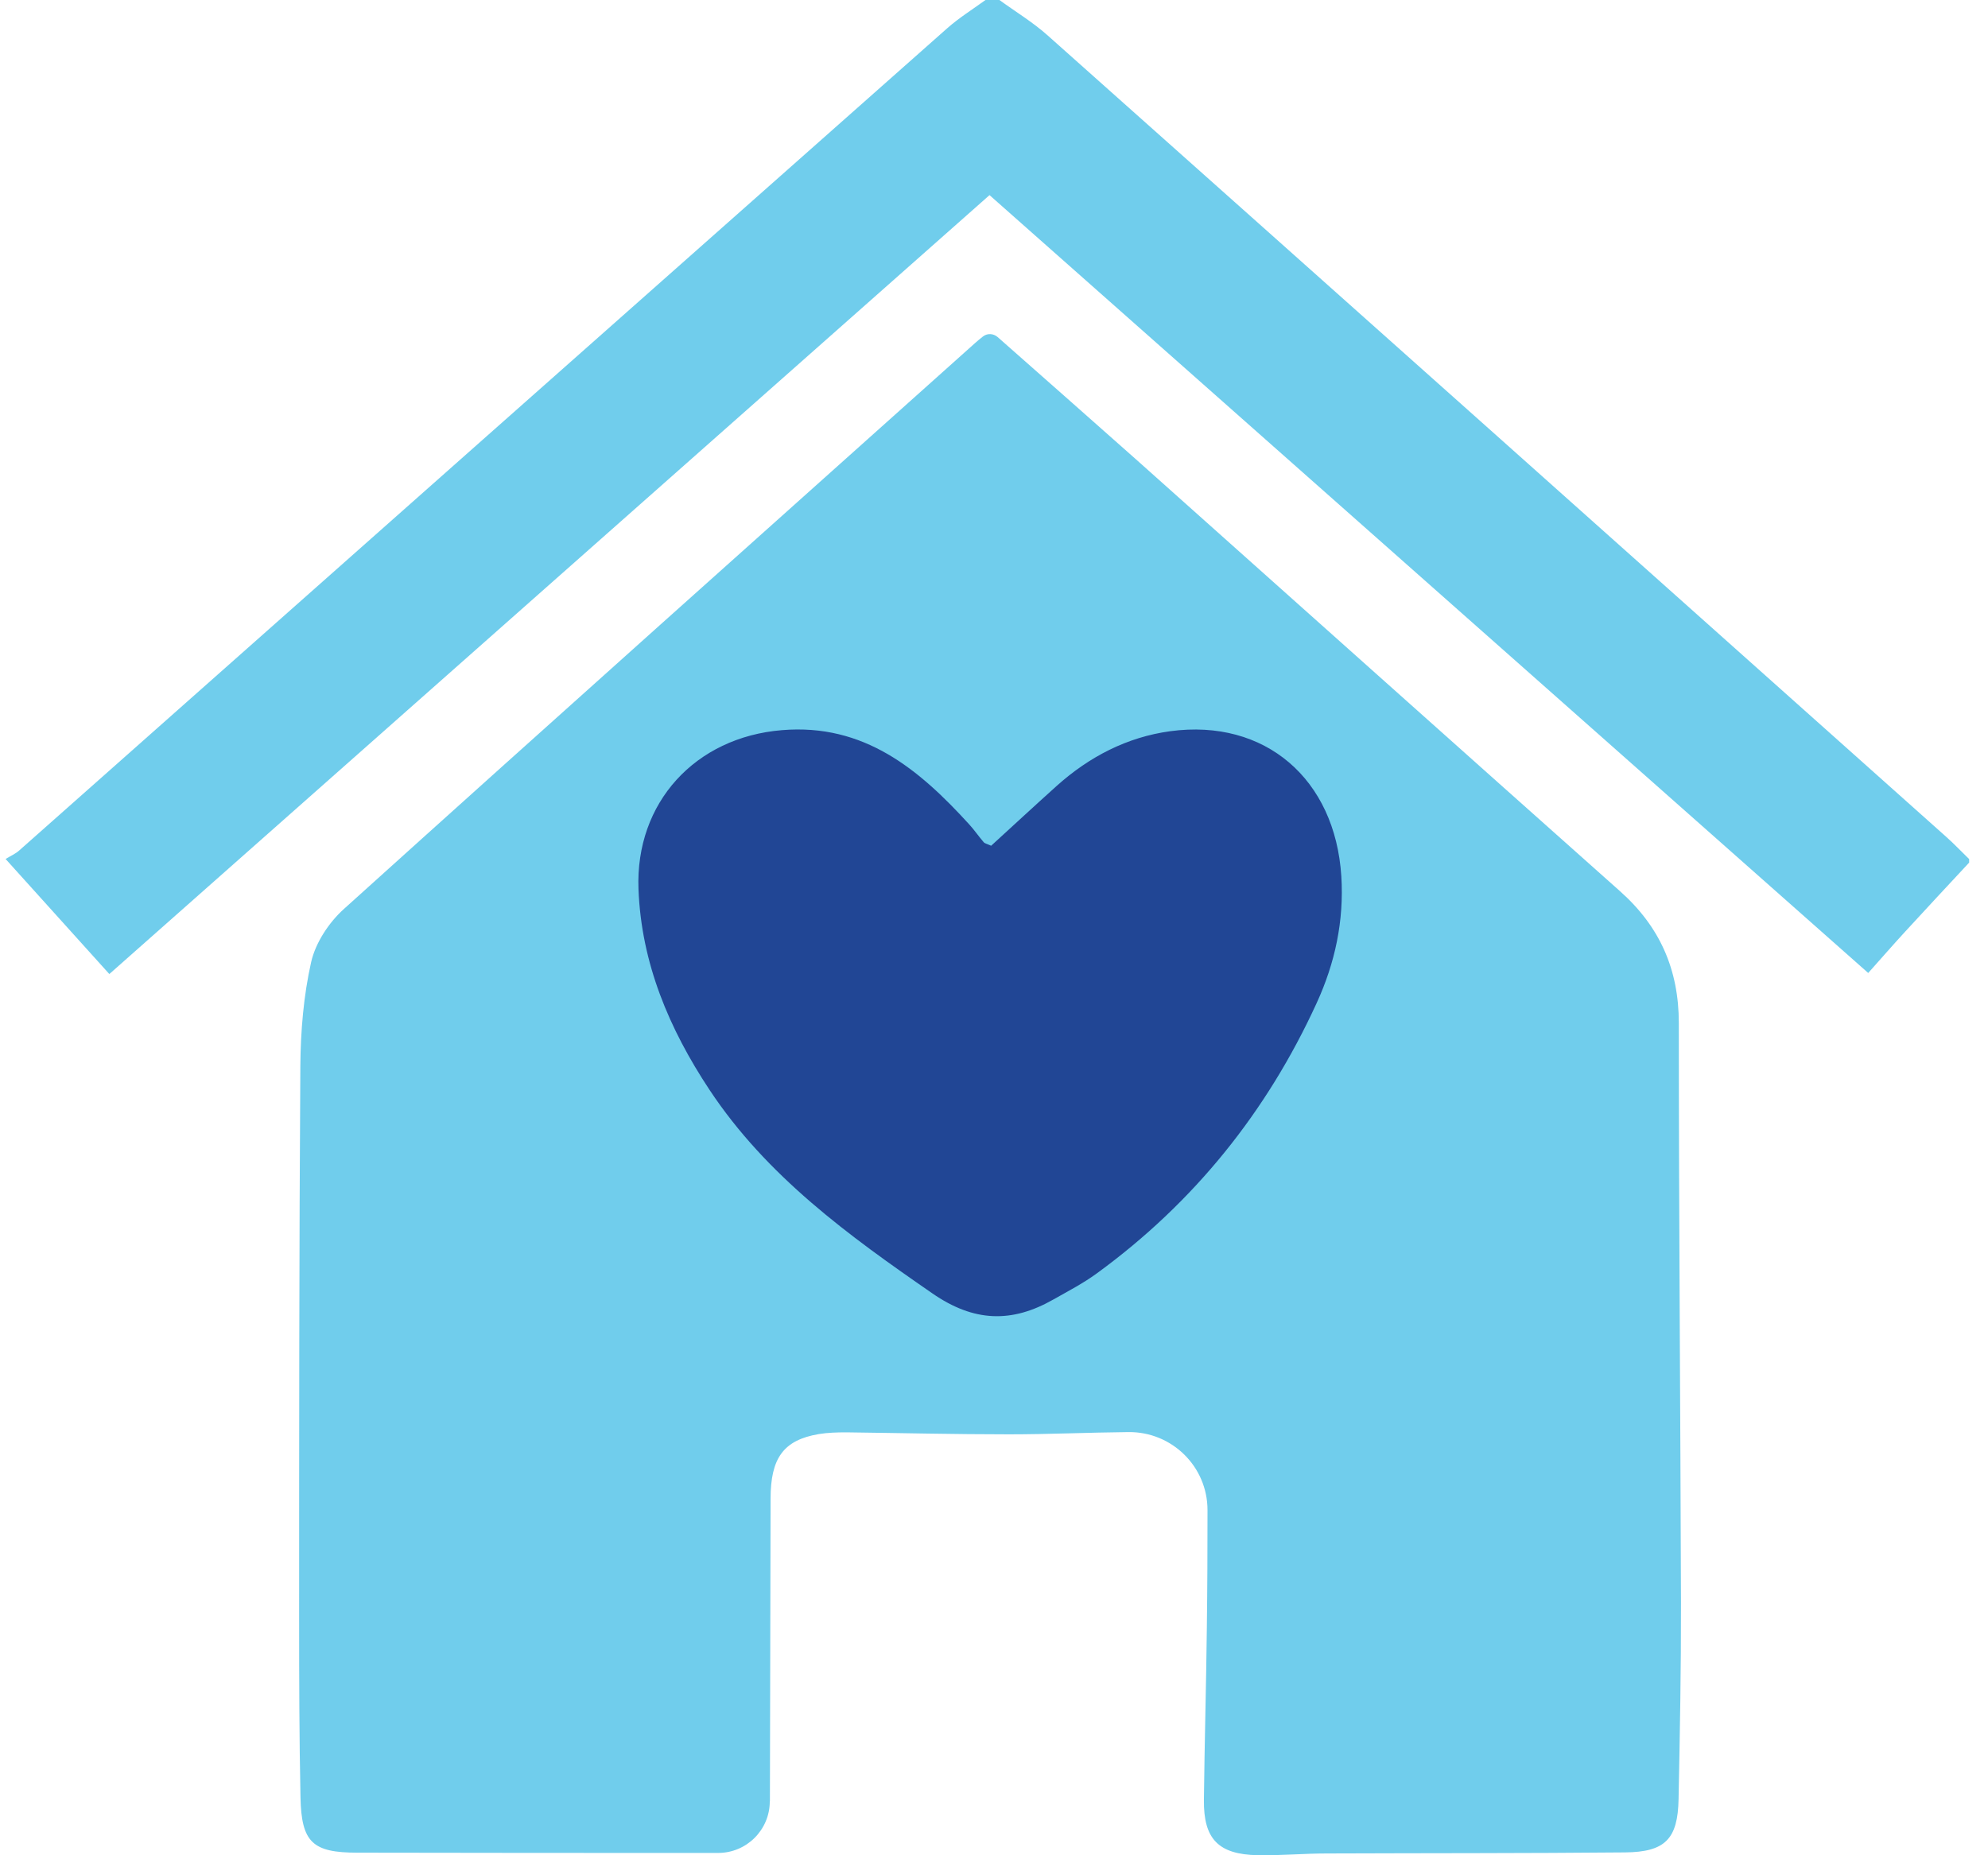
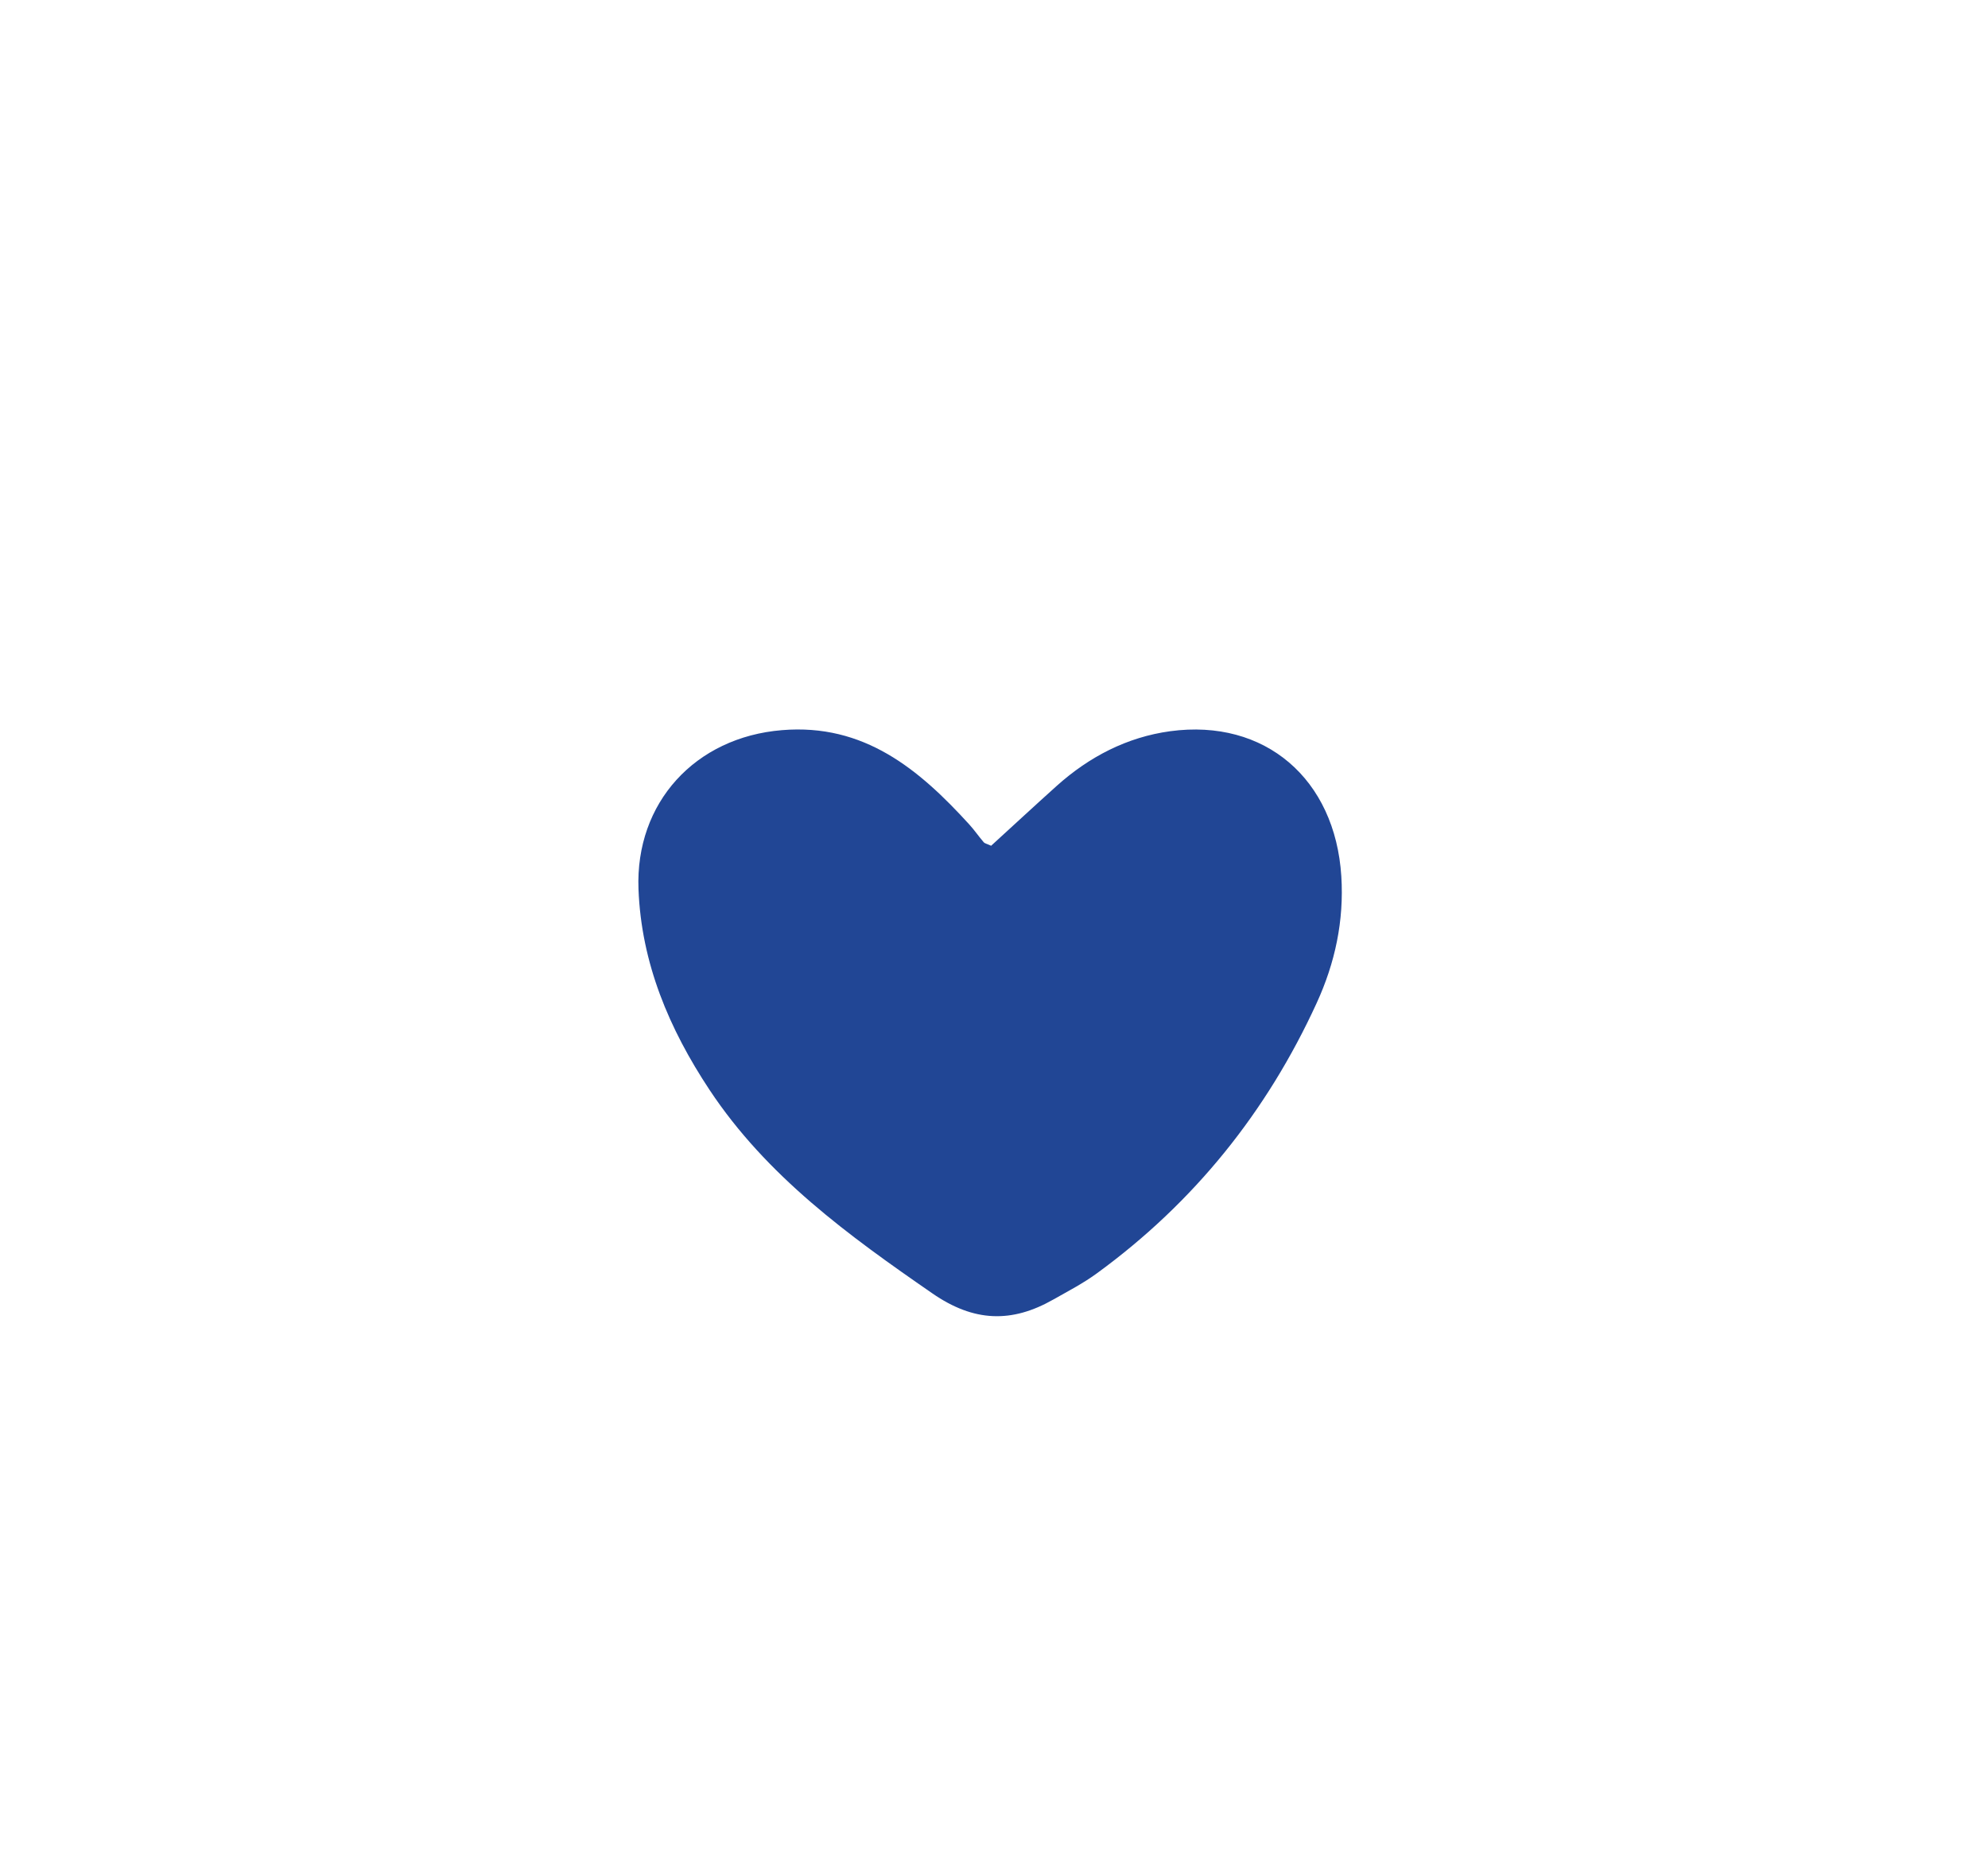
<svg xmlns="http://www.w3.org/2000/svg" width="75" height="70" viewBox="0 0 75 70" fill="none">
  <g id="Group 5">
-     <path id="Vector" d="M37.704 0C38.314 0.444 38.965 0.837 39.524 1.336C50.83 11.407 62.126 21.487 73.421 31.572C73.724 31.84 73.996 32.132 74.289 32.414V32.546C73.482 33.413 72.675 34.28 71.873 35.153C71.419 35.647 70.981 36.151 70.481 36.711C59.433 26.928 48.415 17.175 37.331 7.362C26.272 17.15 15.239 26.918 4.125 36.751C2.849 35.334 1.593 33.942 0.211 32.41C0.398 32.294 0.58 32.218 0.721 32.092C12.39 21.749 24.058 11.407 35.732 1.069C36.181 0.671 36.695 0.353 37.179 0C37.351 0 37.527 0 37.699 0H37.704Z" fill="#70CDEC" />
-     <path id="Vector_2" d="M29.041 67.966C29.041 69.04 28.168 69.912 27.094 69.912C22.662 69.912 17.75 69.912 13.484 69.902C11.794 69.902 11.371 69.519 11.336 67.809C11.29 65.555 11.285 63.296 11.285 61.042C11.285 54.103 11.285 47.16 11.331 40.221C11.341 38.91 11.452 37.573 11.739 36.297C11.905 35.571 12.405 34.81 12.969 34.301C20.892 27.15 28.854 20.045 36.801 12.93C36.887 12.854 36.973 12.783 37.074 12.703C37.24 12.566 37.477 12.577 37.638 12.718C39.408 14.281 41.138 15.804 42.863 17.337C48.949 22.768 55.026 28.204 61.117 33.625C62.62 34.961 63.336 36.58 63.336 38.607C63.336 45.894 63.397 53.181 63.417 60.472C63.422 62.943 63.376 65.419 63.326 67.89C63.296 69.388 62.822 69.877 61.309 69.892C57.557 69.927 53.805 69.917 50.053 69.932C49.186 69.932 48.319 70.013 47.451 69.998C45.964 69.968 45.404 69.388 45.419 67.915C45.444 65.747 45.505 63.578 45.53 61.41C45.55 59.933 45.555 58.455 45.555 56.978C45.555 55.334 44.214 54.018 42.575 54.033C41.072 54.048 39.565 54.118 38.062 54.118C36.02 54.118 33.972 54.068 31.93 54.043C31.582 54.043 31.234 54.053 30.891 54.108C29.555 54.335 29.071 55.016 29.071 56.554L29.046 67.966H29.041Z" fill="#70CDEC" />
    <path id="Vector_3" d="M37.386 31.916C38.193 31.179 39.025 30.408 39.867 29.651C41.093 28.552 42.52 27.811 44.148 27.589C47.729 27.105 50.371 29.394 50.603 33.06C50.709 34.744 50.366 36.333 49.675 37.841C47.794 41.95 45.046 45.369 41.39 48.037C40.876 48.415 40.301 48.713 39.741 49.03C38.173 49.923 36.746 49.888 35.172 48.798C32.011 46.615 28.924 44.376 26.766 41.118C25.248 38.824 24.194 36.343 24.088 33.549C23.962 30.282 26.232 27.816 29.499 27.549C32.596 27.291 34.668 29.021 36.569 31.109C36.761 31.32 36.922 31.557 37.109 31.774C37.149 31.825 37.23 31.835 37.391 31.91L37.386 31.916Z" fill="#214695" />
  </g>
</svg>